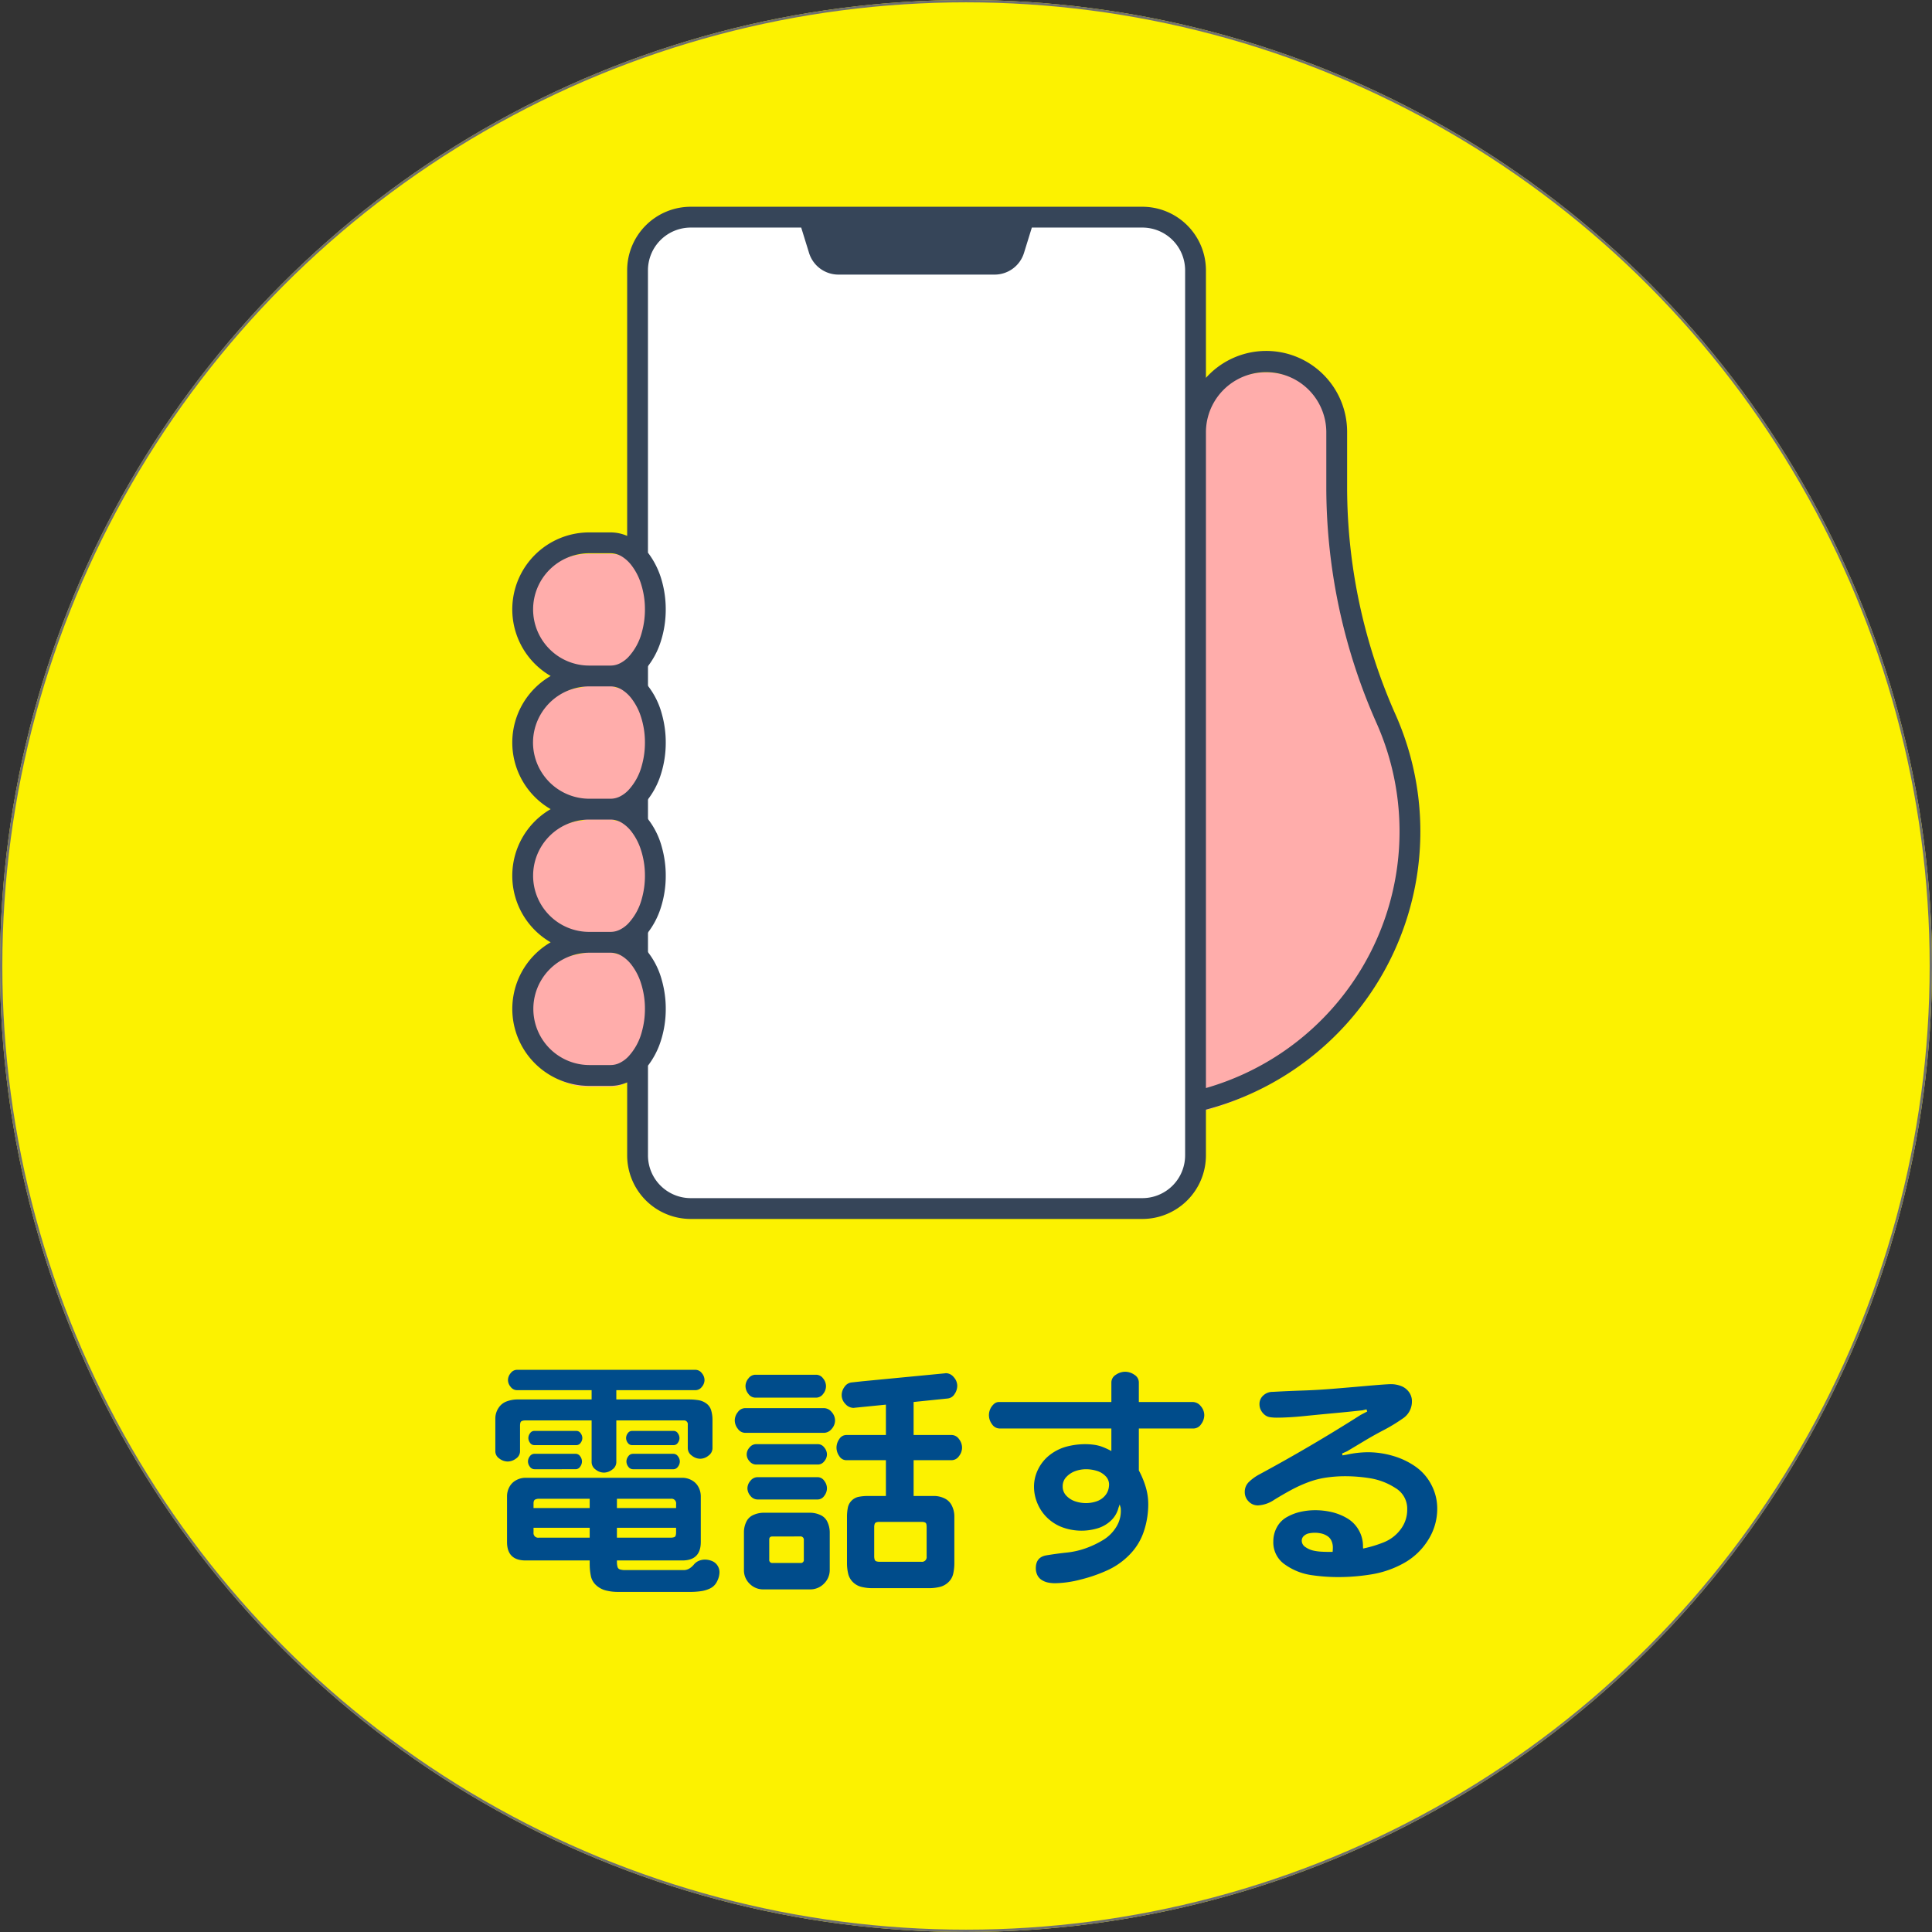
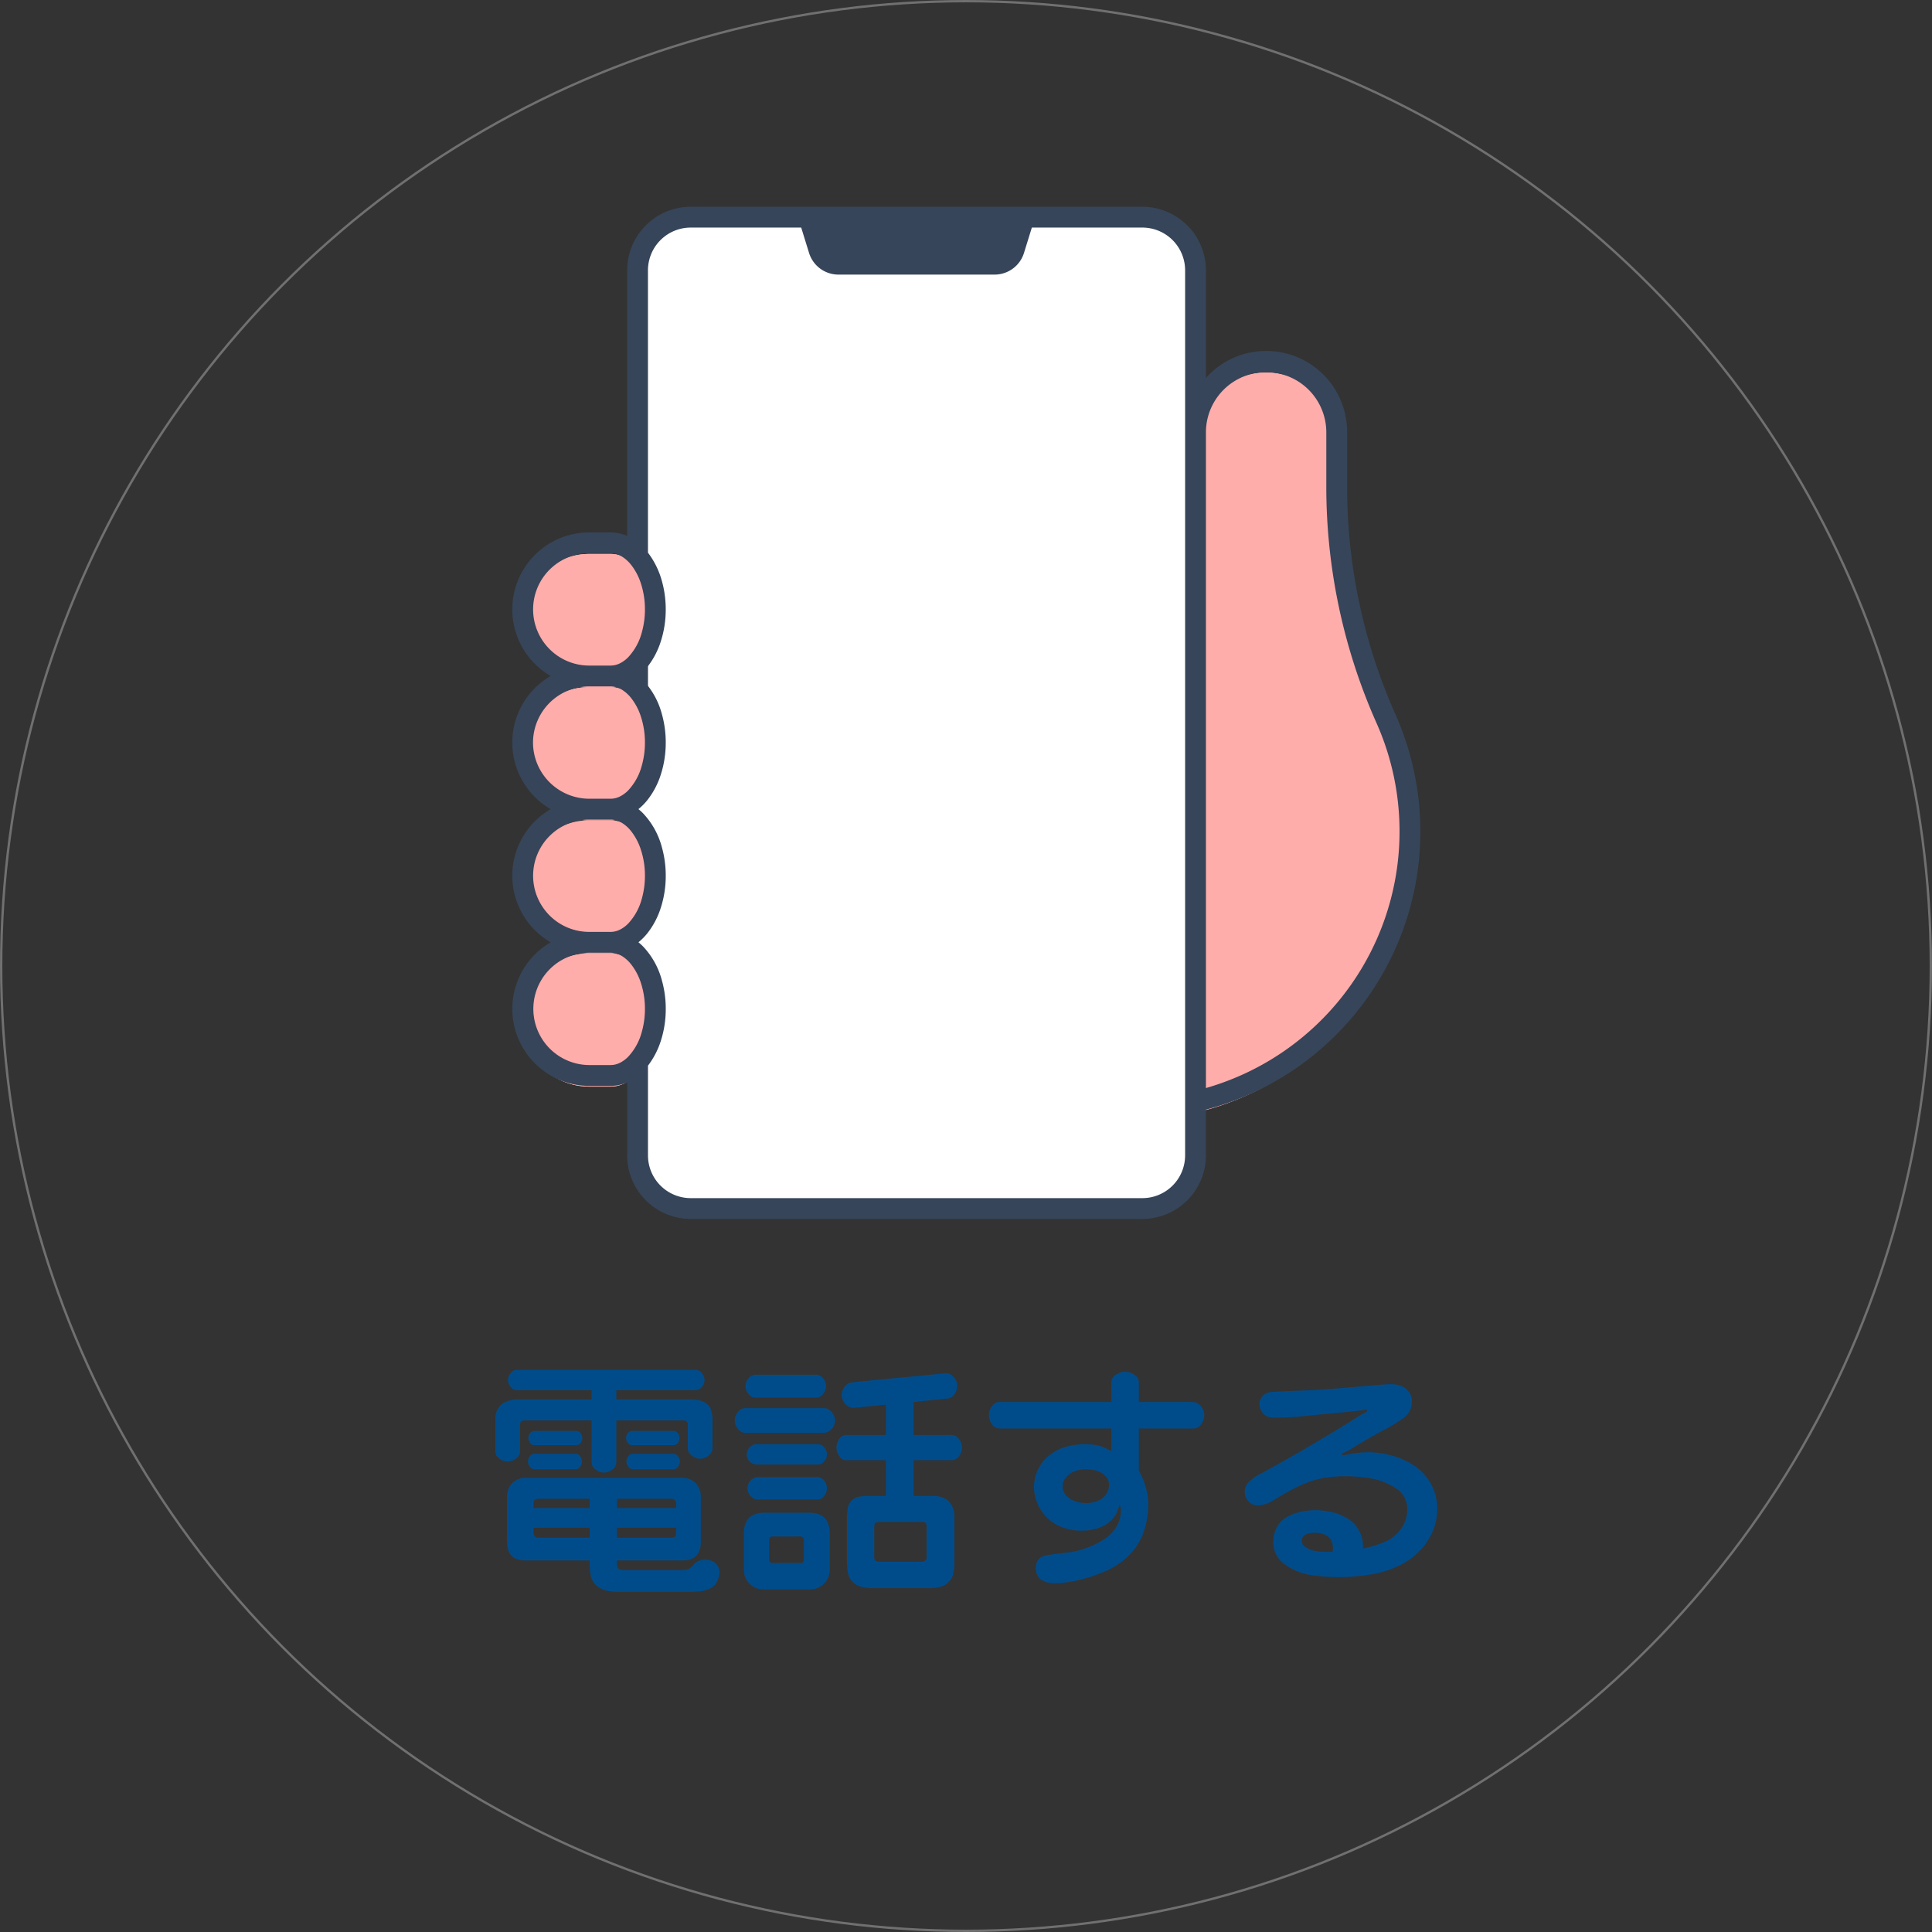
<svg xmlns="http://www.w3.org/2000/svg" height="826" viewBox="0 0 826 826" width="826">
  <rect x="0" y="0" width="826" height="826" fill="#333333" stroke="none" />
  <g transform="translate(-957 -5741)">
    <g fill="#fcf200" stroke="#707070">
-       <circle cx="1370" cy="6154" r="413" stroke="none" />
      <circle cx="1370" cy="6154" fill="none" r="412.5" />
    </g>
    <path d="m-193.967-47.982h-25.3v4.225h23.082a4.669 4.669 0 0 0 1.262-.18 1.054 1.054 0 0 0 .8-.8 5.081 5.081 0 0 0 .155-1.237zm-36.941 0h-24.009v2.009a1.981 1.981 0 0 0 2.267 2.215h21.742zm-24.009-8.45h24.009v-3.968h-21.742a3.625 3.625 0 0 0 -1.546.335q-.721.335-.721 1.674v1.958zm35.653 0h25.3v-1.7a1.981 1.981 0 0 0 -2.215-2.267h-23.082zm0 22.412v.824a7.738 7.738 0 0 0 .232 1.829 1.558 1.558 0 0 0 1.185 1.211 7.186 7.186 0 0 0 1.881.258h25.143a4.7 4.7 0 0 0 2.525-.67 8.043 8.043 0 0 0 1.958-1.726 5.419 5.419 0 0 1 2.112-1.571 6.633 6.633 0 0 1 2.576-.515 7.986 7.986 0 0 1 3.014.593 5.007 5.007 0 0 1 2.344 1.906 5.135 5.135 0 0 1 .876 2.911 8.844 8.844 0 0 1 -1.03 3.89 6.314 6.314 0 0 1 -2.962 3.014 13.465 13.465 0 0 1 -4.147 1.211 32.27 32.27 0 0 1 -4.07.283h-31.377a20.631 20.631 0 0 1 -4.869-.592 9.56 9.56 0 0 1 -4.276-2.267 7.286 7.286 0 0 1 -2.293-4.122 26.1 26.1 0 0 1 -.464-4.869v-1.6h-27.41q-7.934 0-7.934-7.883v-19.525a8.351 8.351 0 0 1 1-3.993 7 7 0 0 1 2.911-2.911 8.332 8.332 0 0 1 4.019-1.03h66.978a8.332 8.332 0 0 1 4.019 1.03 7 7 0 0 1 2.911 2.911 8.351 8.351 0 0 1 1 3.993v19.53q0 7.883-7.934 7.883zm-.258-72.8v3.967h31.122a26.42 26.42 0 0 1 3.838.283 7.849 7.849 0 0 1 3.5 1.417 5.483 5.483 0 0 1 2.112 3.04 14.089 14.089 0 0 1 .541 3.864v12.262a3.924 3.924 0 0 1 -1.7 3.143 5.671 5.671 0 0 1 -3.555 1.34 5.774 5.774 0 0 1 -3.581-1.34 3.908 3.908 0 0 1 -1.726-3.143v-10.046a1.617 1.617 0 0 0 -1.8-1.855h-28.749v17.827a3.883 3.883 0 0 1 -1.726 3.169 5.842 5.842 0 0 1 -3.581 1.314 5.737 5.737 0 0 1 -3.555-1.314 3.9 3.9 0 0 1 -1.7-3.169v-17.827h-28.492a3.661 3.661 0 0 0 -1.211.206 1.092 1.092 0 0 0 -.747.773 4.292 4.292 0 0 0 -.155 1.133v11.076a3.751 3.751 0 0 1 -1.726 3.117 5.99 5.99 0 0 1 -3.581 1.262 5.923 5.923 0 0 1 -3.529-1.262 3.751 3.751 0 0 1 -1.727-3.117v-13.961a8.178 8.178 0 0 1 1.314-4.482 6.979 6.979 0 0 1 3.555-2.885 13.257 13.257 0 0 1 4.611-.824h31.686v-3.967h-31.944a3.4 3.4 0 0 1 -2.653-1.391 4.525 4.525 0 0 1 -1.159-2.937 4.623 4.623 0 0 1 1.159-2.963 3.379 3.379 0 0 1 2.653-1.417h76.355a3.422 3.422 0 0 1 2.7 1.417 4.623 4.623 0 0 1 1.159 2.963 4.525 4.525 0 0 1 -1.159 2.937 3.442 3.442 0 0 1 -2.7 1.391zm-26.07 23.494h-9.016a2.166 2.166 0 0 1 -1.8-.979 3.421 3.421 0 0 1 -.721-2.061 3.464 3.464 0 0 1 .721-2.035 2.151 2.151 0 0 1 1.8-1h18.033a2.151 2.151 0 0 1 1.8 1 3.464 3.464 0 0 1 .721 2.035 3.421 3.421 0 0 1 -.721 2.061 2.166 2.166 0 0 1 -1.8.979zm41.681 0h-8.913a2.166 2.166 0 0 1 -1.8-.979 3.421 3.421 0 0 1 -.721-2.061 3.464 3.464 0 0 1 .721-2.035 2.151 2.151 0 0 1 1.8-1h17.824a2.088 2.088 0 0 1 1.777 1 3.546 3.546 0 0 1 .7 2.035 3.5 3.5 0 0 1 -.7 2.061 2.1 2.1 0 0 1 -1.777.979zm.1 10.3h-8.6a2.388 2.388 0 0 1 -1.989-1.074 3.7 3.7 0 0 1 -.8-2.215 3.654 3.654 0 0 1 .8-2.241 2.4 2.4 0 0 1 1.984-1.056h17.26a2.4 2.4 0 0 1 1.984 1.056 3.654 3.654 0 0 1 .8 2.241 3.7 3.7 0 0 1 -.8 2.215 2.388 2.388 0 0 1 -1.984 1.082zm-41.939 0h-8.759a2.388 2.388 0 0 1 -1.984-1.082 3.7 3.7 0 0 1 -.8-2.215 3.654 3.654 0 0 1 .8-2.241 2.4 2.4 0 0 1 1.984-1.056h17.569a2.338 2.338 0 0 1 1.958 1.056 3.731 3.731 0 0 1 .773 2.241 3.773 3.773 0 0 1 -.773 2.215 2.323 2.323 0 0 1 -1.958 1.082zm98.664-30.6h-12.983a3.676 3.676 0 0 1 -2.988-1.6 5.4 5.4 0 0 1 -1.237-3.349 5.165 5.165 0 0 1 1.262-3.272 3.719 3.719 0 0 1 2.963-1.571h25.969a3.694 3.694 0 0 1 2.988 1.571 5.291 5.291 0 0 1 1.237 3.323 5.291 5.291 0 0 1 -1.237 3.323 3.694 3.694 0 0 1 -2.988 1.571zm-.515 15.044h-16.8a3.883 3.883 0 0 1 -3.169-1.726 5.842 5.842 0 0 1 -1.314-3.581 5.737 5.737 0 0 1 1.314-3.555 3.9 3.9 0 0 1 3.169-1.7h33.601a4.317 4.317 0 0 1 3.349 1.674 5.4 5.4 0 0 1 1.443 3.581 5.459 5.459 0 0 1 -1.443 3.632 4.317 4.317 0 0 1 -3.349 1.674zm1.03 13.55h-13.241a3.642 3.642 0 0 1 -2.731-1.365 4.335 4.335 0 0 1 -1.237-2.962 4.427 4.427 0 0 1 1.237-2.988 3.618 3.618 0 0 1 2.731-1.391h26.534a3.379 3.379 0 0 1 2.653 1.417 4.623 4.623 0 0 1 1.159 2.963 4.525 4.525 0 0 1 -1.159 2.937 3.4 3.4 0 0 1 -2.653 1.391zm.258 14.941h-12.829a3.854 3.854 0 0 1 -3.04-1.546 5.008 5.008 0 0 1 -1.288-3.246 4.95 4.95 0 0 1 1.288-3.194 3.854 3.854 0 0 1 3.04-1.546h25.709a3.422 3.422 0 0 1 2.808 1.546 5.264 5.264 0 0 1 1.159 3.194 5.33 5.33 0 0 1 -1.159 3.246 3.422 3.422 0 0 1 -2.808 1.546zm53.892-41.681v14.117h16.229a3.883 3.883 0 0 1 3.169 1.726 5.975 5.975 0 0 1 1.314 3.684 5.908 5.908 0 0 1 -1.314 3.632 3.883 3.883 0 0 1 -3.169 1.726h-16.226v15.3h8.707a10.256 10.256 0 0 1 4.508 1.03 6.585 6.585 0 0 1 3.169 3.194 10.31 10.31 0 0 1 1.034 4.486v20.093a20.6 20.6 0 0 1 -.464 4.328 7.135 7.135 0 0 1 -2.061 3.71 7.969 7.969 0 0 1 -3.787 2.061 18.955 18.955 0 0 1 -4.354.515h-24.524a19.286 19.286 0 0 1 -4.379-.515 7.813 7.813 0 0 1 -3.787-2.061 7.382 7.382 0 0 1 -2.061-3.71 19.562 19.562 0 0 1 -.489-4.328v-20.093a20.184 20.184 0 0 1 .335-3.529 5.86 5.86 0 0 1 1.649-3.194 5.831 5.831 0 0 1 3.143-1.649 19.859 19.859 0 0 1 3.581-.335h7.934v-15.3h-16.9a3.549 3.549 0 0 1 -3.04-1.752 6.36 6.36 0 0 1 -1.185-3.607 6.434 6.434 0 0 1 1.185-3.658 3.549 3.549 0 0 1 3.04-1.752h16.9v-12.983l-13.447 1.34a1.142 1.142 0 0 1 -.361.052 4.717 4.717 0 0 1 -3.529-1.7 5.421 5.421 0 0 1 -1.571-3.761 5.928 5.928 0 0 1 1.211-3.529 4.182 4.182 0 0 1 2.911-1.881l4.74-.515 35.344-3.4a1.514 1.514 0 0 1 .361-.052 4.4 4.4 0 0 1 3.349 1.7 5.508 5.508 0 0 1 1.494 3.71 6.262 6.262 0 0 1 -1.159 3.529 3.885 3.885 0 0 1 -2.963 1.881zm-54.2 47.348h9.892a10.712 10.712 0 0 1 4.405.953 5.925 5.925 0 0 1 3.094 3.071 10.654 10.654 0 0 1 .953 4.431v15.92a8.125 8.125 0 0 1 -2.447 5.925 8.118 8.118 0 0 1 -6 2.473h-19.887a8.059 8.059 0 0 1 -5.925-2.422 7.938 7.938 0 0 1 -2.422-5.822v-16.233a10.134 10.134 0 0 1 .979-4.354 5.94 5.94 0 0 1 3.117-3.014 10.845 10.845 0 0 1 4.354-.927zm-.258 10.15h-5.921q-1.34 0-1.34 1.288v8.6a1.275 1.275 0 0 0 1.443 1.443h11.9a1.275 1.275 0 0 0 1.443-1.443v-8.3a1.412 1.412 0 0 0 -1.6-1.6zm48.74-6.234h-9.016a3.885 3.885 0 0 0 -1.185.18 1.094 1.094 0 0 0 -.747.773 3.97 3.97 0 0 0 -.18 1.159v12.676a4.669 4.669 0 0 0 .18 1.262 1.113 1.113 0 0 0 .8.824 4.4 4.4 0 0 0 1.237.18h17.93a2 2 0 0 0 2.267-2.267v-12.622a6.486 6.486 0 0 0 -.1-1.108 1.04 1.04 0 0 0 -.618-.824 3.607 3.607 0 0 0 -1.443-.232h-9.119zm102.015-39.928v17.93a38.182 38.182 0 0 1 2.911 6.981 25.556 25.556 0 0 1 1.108 7.5 36.408 36.408 0 0 1 -1.855 11.485 25.694 25.694 0 0 1 -5.976 9.892 31.346 31.346 0 0 1 -9.455 6.748 65.066 65.066 0 0 1 -11.618 4.044 45.946 45.946 0 0 1 -10.923 1.571 15.6 15.6 0 0 1 -2.963-.283 7.823 7.823 0 0 1 -2.756-1.108 5.037 5.037 0 0 1 -1.906-2.164 6.683 6.683 0 0 1 -.618-2.834q0-4.792 4.56-5.539t8.707-1.185a34.971 34.971 0 0 0 8.063-1.829 40.238 40.238 0 0 0 7.471-3.555 16.722 16.722 0 0 0 5.719-5.77 12.8 12.8 0 0 0 1.755-7.983l-.412-1.443-.515 1.443a11.329 11.329 0 0 1 -3.4 5.642 14.29 14.29 0 0 1 -5.848 3.22 24.18 24.18 0 0 1 -6.518.927 23.958 23.958 0 0 1 -7.625-1.237 18.518 18.518 0 0 1 -6.621-3.864 18.2 18.2 0 0 1 -4.508-6.26 18.322 18.322 0 0 1 -1.6-7.445 16.653 16.653 0 0 1 1.855-7.625 17.394 17.394 0 0 1 5.1-6.105 20.118 20.118 0 0 1 7.11-3.452 31.2 31.2 0 0 1 7.883-1 26.769 26.769 0 0 1 3.89.283 16.449 16.449 0 0 1 3.735 1 32.571 32.571 0 0 1 3.5 1.649v-9.635h-47.706a3.951 3.951 0 0 1 -3.32-1.828 6.48 6.48 0 0 1 -1.317-3.835 6.446 6.446 0 0 1 .515-2.55 6.441 6.441 0 0 1 1.52-2.164 3.239 3.239 0 0 1 2.293-.953h48.018v-8.347a3.842 3.842 0 0 1 1.932-3.3 7.033 7.033 0 0 1 3.939-1.286 6.987 6.987 0 0 1 3.967 1.288 3.852 3.852 0 0 1 1.906 3.3v8.347h22.982a4.464 4.464 0 0 1 3.5 1.777 5.854 5.854 0 0 1 1.494 3.838 6.51 6.51 0 0 1 -1.34 3.864 3.96 3.96 0 0 1 -3.3 1.855zm-12.776 24.679a5.078 5.078 0 0 0 -1.365-4.225 8.681 8.681 0 0 0 -3.916-2.37 15.859 15.859 0 0 0 -4.457-.67 13.868 13.868 0 0 0 -4.508.747 9.812 9.812 0 0 0 -3.864 2.447 5.657 5.657 0 0 0 -1.674 4.122 5.616 5.616 0 0 0 1.649 4.1 9.209 9.209 0 0 0 3.89 2.37 14.811 14.811 0 0 0 4.405.7 14.24 14.24 0 0 0 4.431-.721 8.145 8.145 0 0 0 3.71-2.447 6.969 6.969 0 0 0 1.699-4.053zm101.806-14.943-2.112.927.155.824 1.855-.309a43.41 43.41 0 0 1 9.119-1.03 38.121 38.121 0 0 1 10.356 1.494 32.454 32.454 0 0 1 9.712 4.534 21.543 21.543 0 0 1 6.93 7.857 21.722 21.722 0 0 1 2.525 10.227 24.767 24.767 0 0 1 -3.995 13.576 28.435 28.435 0 0 1 -10.407 9.789 42.292 42.292 0 0 1 -13.576 4.714 87.6 87.6 0 0 1 -14.323 1.187 79.2 79.2 0 0 1 -11.7-.876 25.763 25.763 0 0 1 -10.974-4.405 11.42 11.42 0 0 1 -5.1-9.969 12.52 12.52 0 0 1 1.52-6.054 10.84 10.84 0 0 1 4.328-4.379 21.267 21.267 0 0 1 5.881-2.242 29 29 0 0 1 6.2-.665 30.988 30.988 0 0 1 7.007.8 23.372 23.372 0 0 1 6.543 2.6 13.58 13.58 0 0 1 4.92 4.895 13.8 13.8 0 0 1 1.932 6.749q0 .618.052 1.34a52.409 52.409 0 0 0 8.81-2.653 16.61 16.61 0 0 0 7.187-5.487 13.761 13.761 0 0 0 2.859-8.553 10.238 10.238 0 0 0 -5.023-9.171 28.229 28.229 0 0 0 -10.485-4.122 66.049 66.049 0 0 0 -11.077-.927 55.856 55.856 0 0 0 -7.96.567 37.04 37.04 0 0 0 -7.677 1.958 58.335 58.335 0 0 0 -7.239 3.272q-3.5 1.881-7.393 4.276a13.627 13.627 0 0 1 -6.93 2.4 5.386 5.386 0 0 1 -4.019-1.7 5.58 5.58 0 0 1 -1.649-4.019 5.817 5.817 0 0 1 1.881-4.405 19.548 19.548 0 0 1 4.044-2.963q22.257-12 43.639-25.606l2.788-1.451-.309-.927-1.7.412q-6.131.67-12.262 1.237t-12.752 1.235q-6.621.67-11.773.67a19.49 19.49 0 0 1 -2.653-.18 4.711 4.711 0 0 1 -2.344-1 6.239 6.239 0 0 1 -1.649-2.009 5.38 5.38 0 0 1 -.618-2.525 4.882 4.882 0 0 1 1.674-3.813 5.728 5.728 0 0 1 3.941-1.494q6.337-.361 12.674-.567t12.674-.721q6.337-.515 14.838-1.262t10.459-.747a11.94 11.94 0 0 1 4.225.773 7.366 7.366 0 0 1 3.375 2.525 6.52 6.52 0 0 1 1.314 4.019 8.623 8.623 0 0 1 -3.993 7.419 72.36 72.36 0 0 1 -8.012 4.869q-4.019 2.087-7.934 4.431t-7.779 4.655zm-6.183 43.022a18.69 18.69 0 0 0 .1-1.958 6.764 6.764 0 0 0 -.567-2.7 4.725 4.725 0 0 0 -1.777-2.112 7.722 7.722 0 0 0 -2.628-1.108 13.142 13.142 0 0 0 -2.808-.309 13.423 13.423 0 0 0 -2.293.232 4.511 4.511 0 0 0 -2.267 1.082 2.689 2.689 0 0 0 -.953 2.087 3.217 3.217 0 0 0 1.57 2.725 9.463 9.463 0 0 0 3.246 1.468 20.539 20.539 0 0 0 3.4.489q1.726.1 3.426.1z" fill="#004c8b" transform="translate(1440.022 6442.171)" />
    <g transform="translate(1175.982 5829.397)">
      <path d="m304.994 431.254h-193.077a22.741 22.741 0 0 1 -22.733-22.748v-378.35a22.74 22.74 0 0 1 22.733-22.748h193.076a22.74 22.74 0 0 1 22.733 22.748v378.35a22.74 22.74 0 0 1 -22.732 22.748z" fill="#fff" transform="translate(-35.58 -2.955)" />
      <g fill="#ffadab">
        <path d="m567.689 271.1a244.012 244.012 0 0 1 -21.261-98.577v-24.44a30.181 30.181 0 1 0 -60.363 0v286.243a118.535 118.535 0 0 0 81.624-163.226z" transform="translate(-193.919 -47.029)" />
        <path d="m40.472 246.969h4.564c10.517 0 19.122 12.809 19.122 28.465s-8.606 28.466-19.123 28.466h-9.184a28.465 28.465 0 0 1 0-56.931z" transform="translate(-2.954 -98.53)" />
        <path d="m40.472 341.689h4.564c10.517 0 19.122 12.809 19.122 28.465s-8.606 28.466-19.123 28.466h-9.184a28.465 28.465 0 0 1 0-56.931z" transform="translate(-2.954 -136.319)" />
        <path d="m40.472 436.411h4.564c10.517 0 19.122 12.809 19.122 28.465s-8.605 28.465-19.122 28.465h-9.185a28.465 28.465 0 0 1 0-56.931z" transform="translate(-2.954 -174.109)" />
        <path d="m40.472 531.131h4.564c10.517 0 19.122 12.809 19.122 28.465s-8.605 28.465-19.122 28.465h-9.185a28.465 28.465 0 0 1 0-56.931z" transform="translate(-2.954 -211.898)" />
        <path d="m567.689 271.1a244.012 244.012 0 0 1 -21.261-98.577v-24.44a30.181 30.181 0 1 0 -60.363 0v286.243a118.535 118.535 0 0 0 81.624-163.226z" transform="translate(-193.919 -47.029)" />
        <path d="m40.472 246.969h4.564c10.517 0 19.122 12.809 19.122 28.465s-8.606 28.466-19.123 28.466h-9.184a28.465 28.465 0 0 1 0-56.931z" transform="translate(-2.954 -98.53)" />
        <path d="m40.472 341.689h4.564c10.517 0 19.122 12.809 19.122 28.465s-8.606 28.466-19.123 28.466h-9.184a28.465 28.465 0 0 1 0-56.931z" transform="translate(-2.954 -136.319)" />
-         <path d="m40.472 436.411h4.564c10.517 0 19.122 12.809 19.122 28.465s-8.605 28.465-19.122 28.465h-9.185a28.465 28.465 0 0 1 0-56.931z" transform="translate(-2.954 -174.109)" />
        <path d="m40.472 531.131h4.564c10.517 0 19.122 12.809 19.122 28.465s-8.605 28.465-19.122 28.465h-9.185a28.465 28.465 0 0 1 0-56.931z" transform="translate(-2.954 -211.898)" />
      </g>
-       <path d="m81.78 512.624v4.076c3.653 2.184 6.758 6 8.9 10.836v-25.748c-2.142 4.838-5.247 8.653-8.9 10.836z" fill="#364559" transform="translate(-32.627 -200.192)" />
-       <path d="m81.78 417.9v4.077c3.653 2.184 6.758 6 8.9 10.836v-25.745c-2.142 4.837-5.247 8.652-8.9 10.832z" fill="#364559" transform="translate(-32.627 -162.403)" />
      <path d="m81.78 323.184v4.077c3.653 2.184 6.758 6 8.9 10.836v-25.748c-2.142 4.837-5.247 8.651-8.9 10.835z" fill="#364559" transform="translate(-32.627 -124.614)" />
      <path d="m377.84 217.507a239.553 239.553 0 0 1 -20.88-96.776v-24.441a34.59 34.59 0 0 0 -59.093-24.478c-.436.435-.857.885-1.269 1.344v-45.956a27.192 27.192 0 0 0 -27.185-27.2h-193.076a27.192 27.192 0 0 0 -27.184 27.2v113.519a17.743 17.743 0 0 0 -7.072-1.494h-9.181a32.911 32.911 0 0 0 -16.459 61.383 32.9 32.9 0 0 0 0 56.931 32.9 32.9 0 0 0 0 56.932 32.916 32.916 0 0 0 16.459 61.385h9.184a17.747 17.747 0 0 0 7.072-1.5v31.195a27.193 27.193 0 0 0 27.183 27.2h193.074a27.193 27.193 0 0 0 27.183-27.2v-19.537a122.983 122.983 0 0 0 81.244-168.507zm-361.887-28.407a24.013 24.013 0 0 1 16.947-40.97h9.184a9.344 9.344 0 0 1 5.047 1.557 15.336 15.336 0 0 1 3.646 3.321 25.52 25.52 0 0 1 4.3 8.2 35.55 35.55 0 0 1 1.675 10.936 35.928 35.928 0 0 1 -1.338 9.83 24.761 24.761 0 0 1 -5.82 10.62 13.1 13.1 0 0 1 -3.721 2.693 8.9 8.9 0 0 1 -3.793.87h-9.18a23.9 23.9 0 0 1 -16.947-7.057zm-7.053 39.974a24.089 24.089 0 0 1 24-24.013h9.184a9.344 9.344 0 0 1 5.047 1.557 15.35 15.35 0 0 1 3.646 3.321 25.52 25.52 0 0 1 4.3 8.2 35.551 35.551 0 0 1 1.675 10.936 35.928 35.928 0 0 1 -1.338 9.83 24.761 24.761 0 0 1 -5.82 10.62 13.1 13.1 0 0 1 -3.721 2.693 8.9 8.9 0 0 1 -3.793.87h-9.18a24.089 24.089 0 0 1 -24-24.013zm7.053 73.887a24.013 24.013 0 0 1 16.947-40.968h9.184a9.347 9.347 0 0 1 5.048 1.557 15.336 15.336 0 0 1 3.646 3.321 25.519 25.519 0 0 1 4.3 8.2 35.55 35.55 0 0 1 1.675 10.936 35.924 35.924 0 0 1 -1.338 9.829 24.757 24.757 0 0 1 -5.82 10.62 13.094 13.094 0 0 1 -3.722 2.694 8.9 8.9 0 0 1 -3.793.869h-9.18a23.9 23.9 0 0 1 -16.947-7.058zm26.129 63.988h-9.182a24.013 24.013 0 0 1 0-48.025h9.184a9.343 9.343 0 0 1 5.047 1.557 15.349 15.349 0 0 1 3.646 3.321 25.519 25.519 0 0 1 4.3 8.2 35.55 35.55 0 0 1 1.675 10.936 35.924 35.924 0 0 1 -1.338 9.829 24.757 24.757 0 0 1 -5.82 10.62 13.079 13.079 0 0 1 -3.722 2.693 8.893 8.893 0 0 1 -3.791.869zm245.615 38.6a18.289 18.289 0 0 1 -18.284 18.3h-193.076a18.289 18.289 0 0 1 -18.284-18.3v-38.349a34.672 34.672 0 0 0 5.489-10.578 44.448 44.448 0 0 0 2.111-13.689 44.848 44.848 0 0 0 -1.68-12.275 33.541 33.541 0 0 0 -8.062-14.449 24.4 24.4 0 0 0 -1.938-1.751 25.4 25.4 0 0 0 3.7-3.7 34.372 34.372 0 0 0 5.864-11.065 44.449 44.449 0 0 0 2.111-13.689 44.853 44.853 0 0 0 -1.68-12.276 33.541 33.541 0 0 0 -8.062-14.449 24.184 24.184 0 0 0 -1.938-1.75 25.442 25.442 0 0 0 3.705-3.7 34.372 34.372 0 0 0 5.864-11.065 44.452 44.452 0 0 0 2.111-13.689 44.848 44.848 0 0 0 -1.68-12.275 33.535 33.535 0 0 0 -8.062-14.449 24.276 24.276 0 0 0 -1.938-1.75 25.463 25.463 0 0 0 3.7-3.7 34.372 34.372 0 0 0 5.864-11.065 44.452 44.452 0 0 0 2.111-13.689 44.849 44.849 0 0 0 -1.68-12.275 35.278 35.278 0 0 0 -5.92-11.98v-120.692a18.289 18.289 0 0 1 18.284-18.3h47.235l3.356 10.84a13.147 13.147 0 0 0 12.558 9.262h66.777a13.147 13.147 0 0 0 12.558-9.262l3.356-10.84h47.235a18.289 18.289 0 0 1 18.298 18.3v378.351zm66.484-67.029a114.34 114.34 0 0 1 -57.581 38.263v-280.493a25.732 25.732 0 0 1 51.463 0v24.44a248.465 248.465 0 0 0 21.637 100.378l4.07-1.8-4.07 1.8a113.954 113.954 0 0 1 -15.52 117.413z" fill="#364559" />
    </g>
  </g>
</svg>